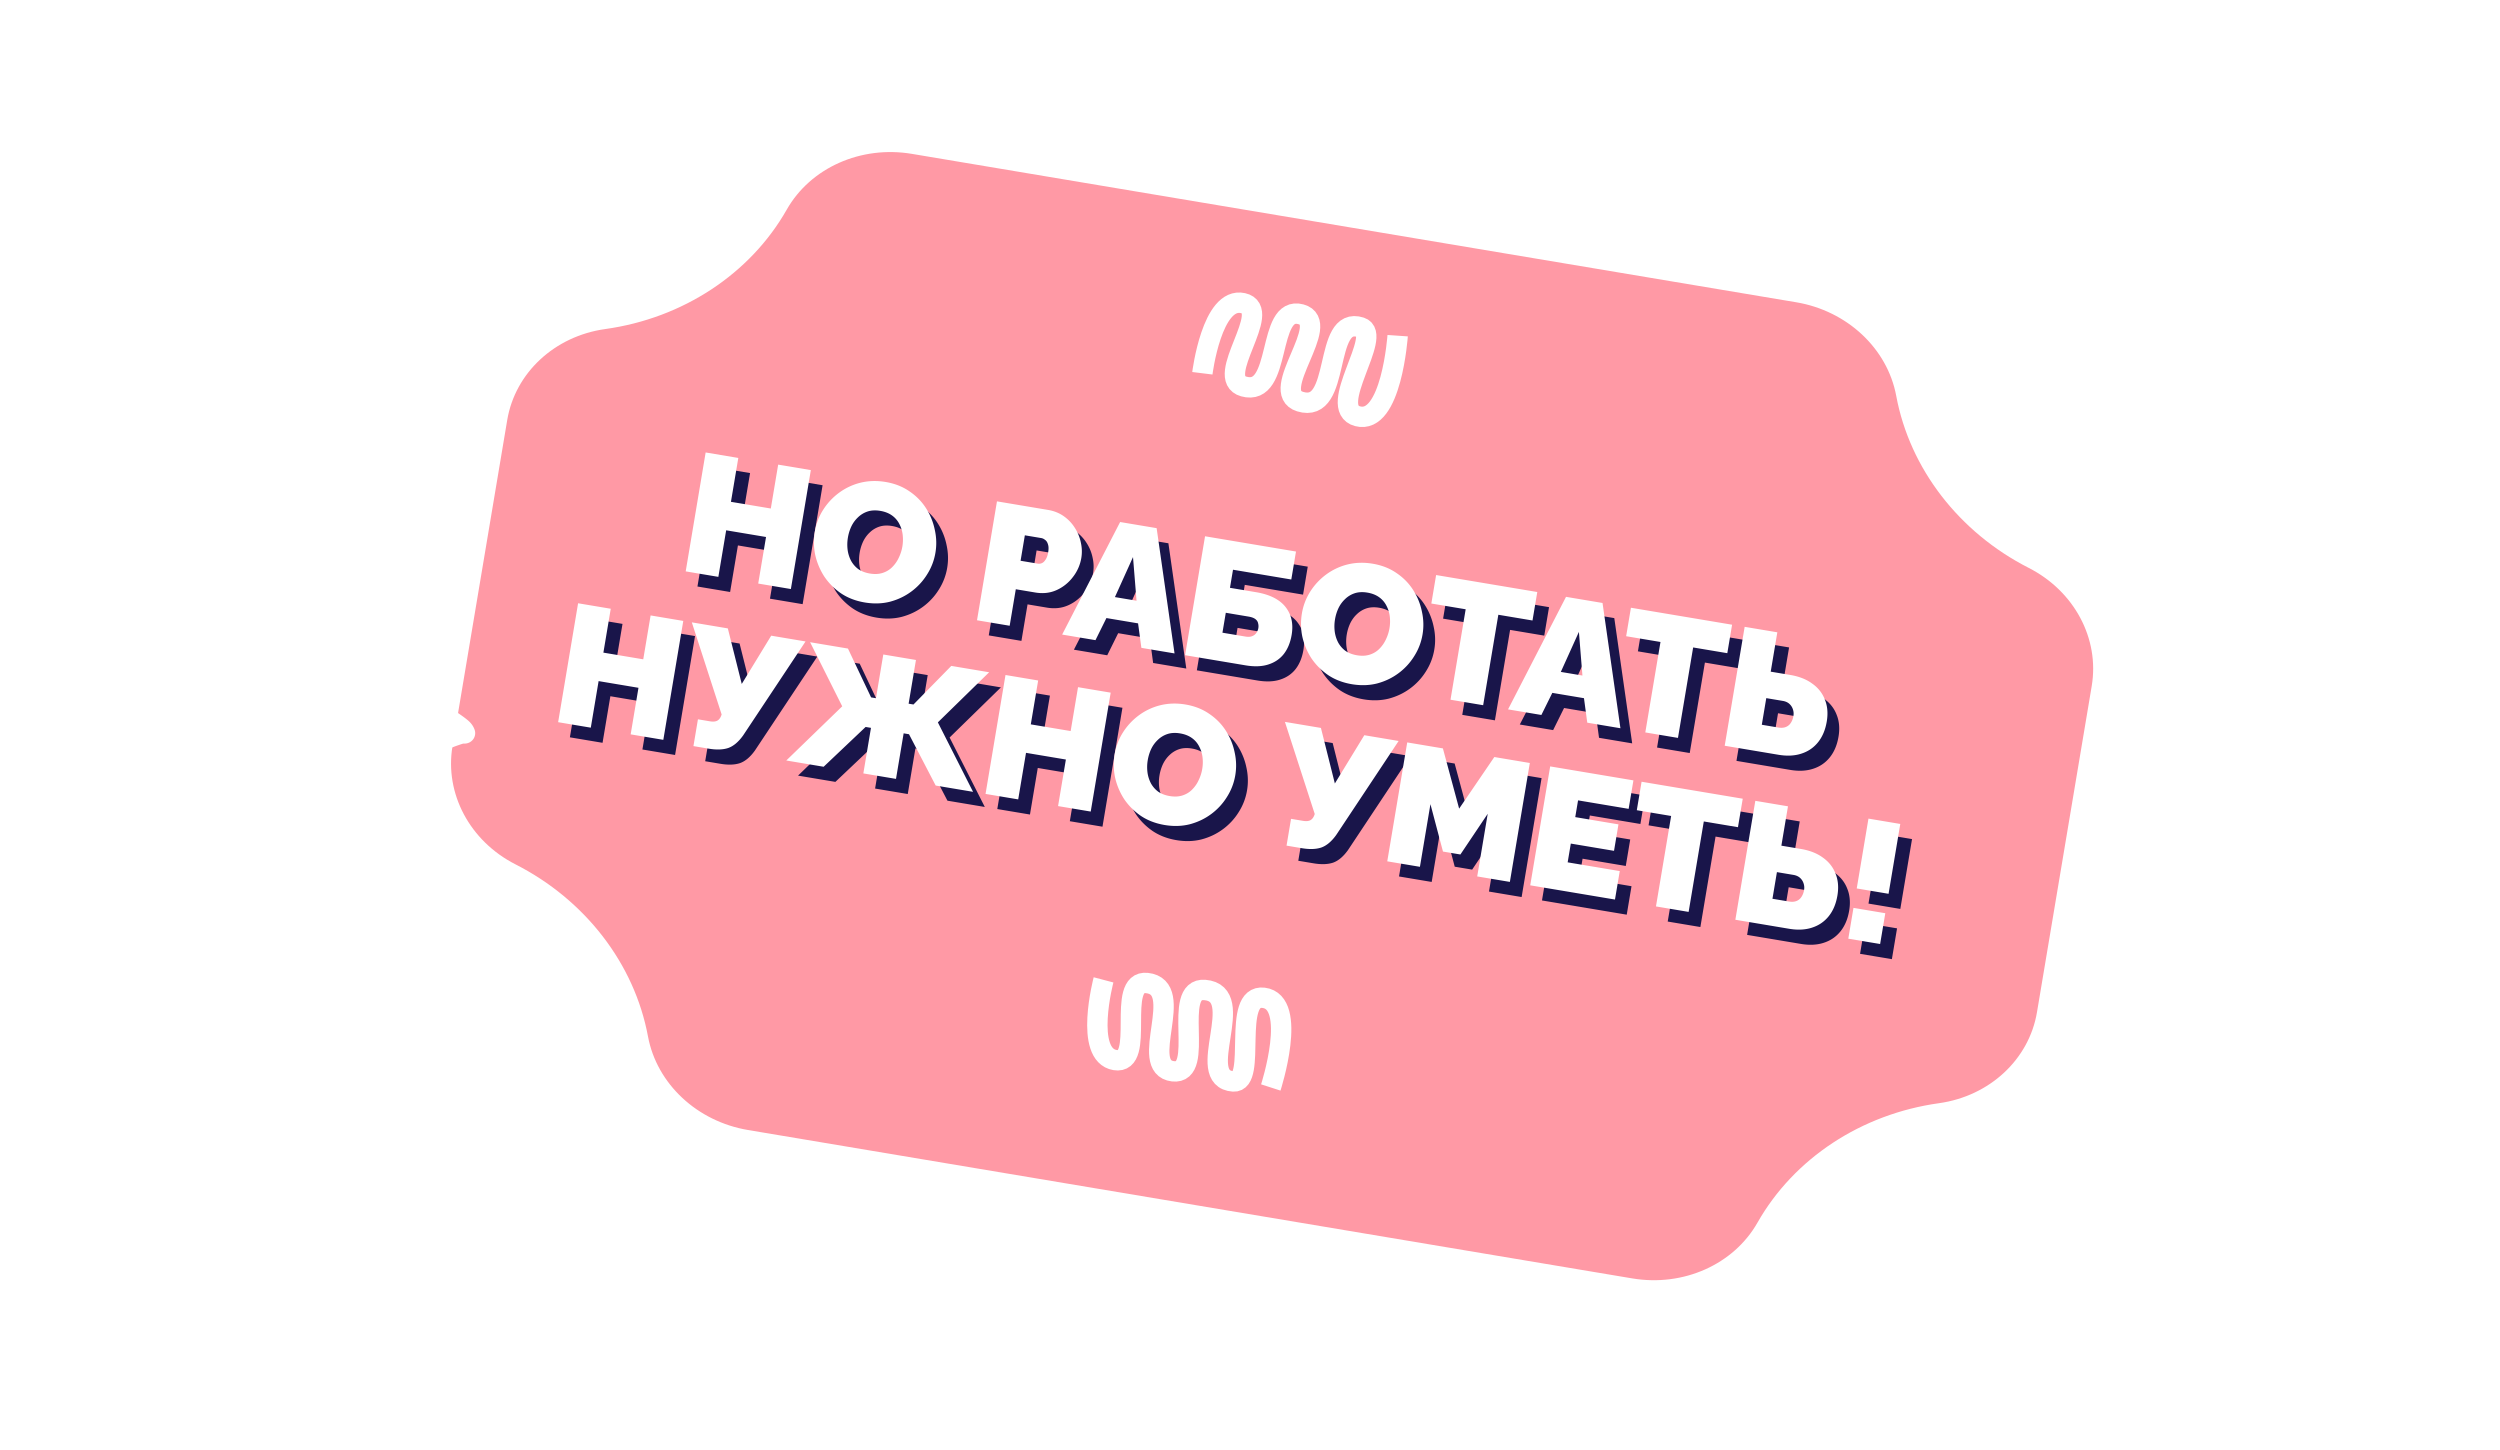
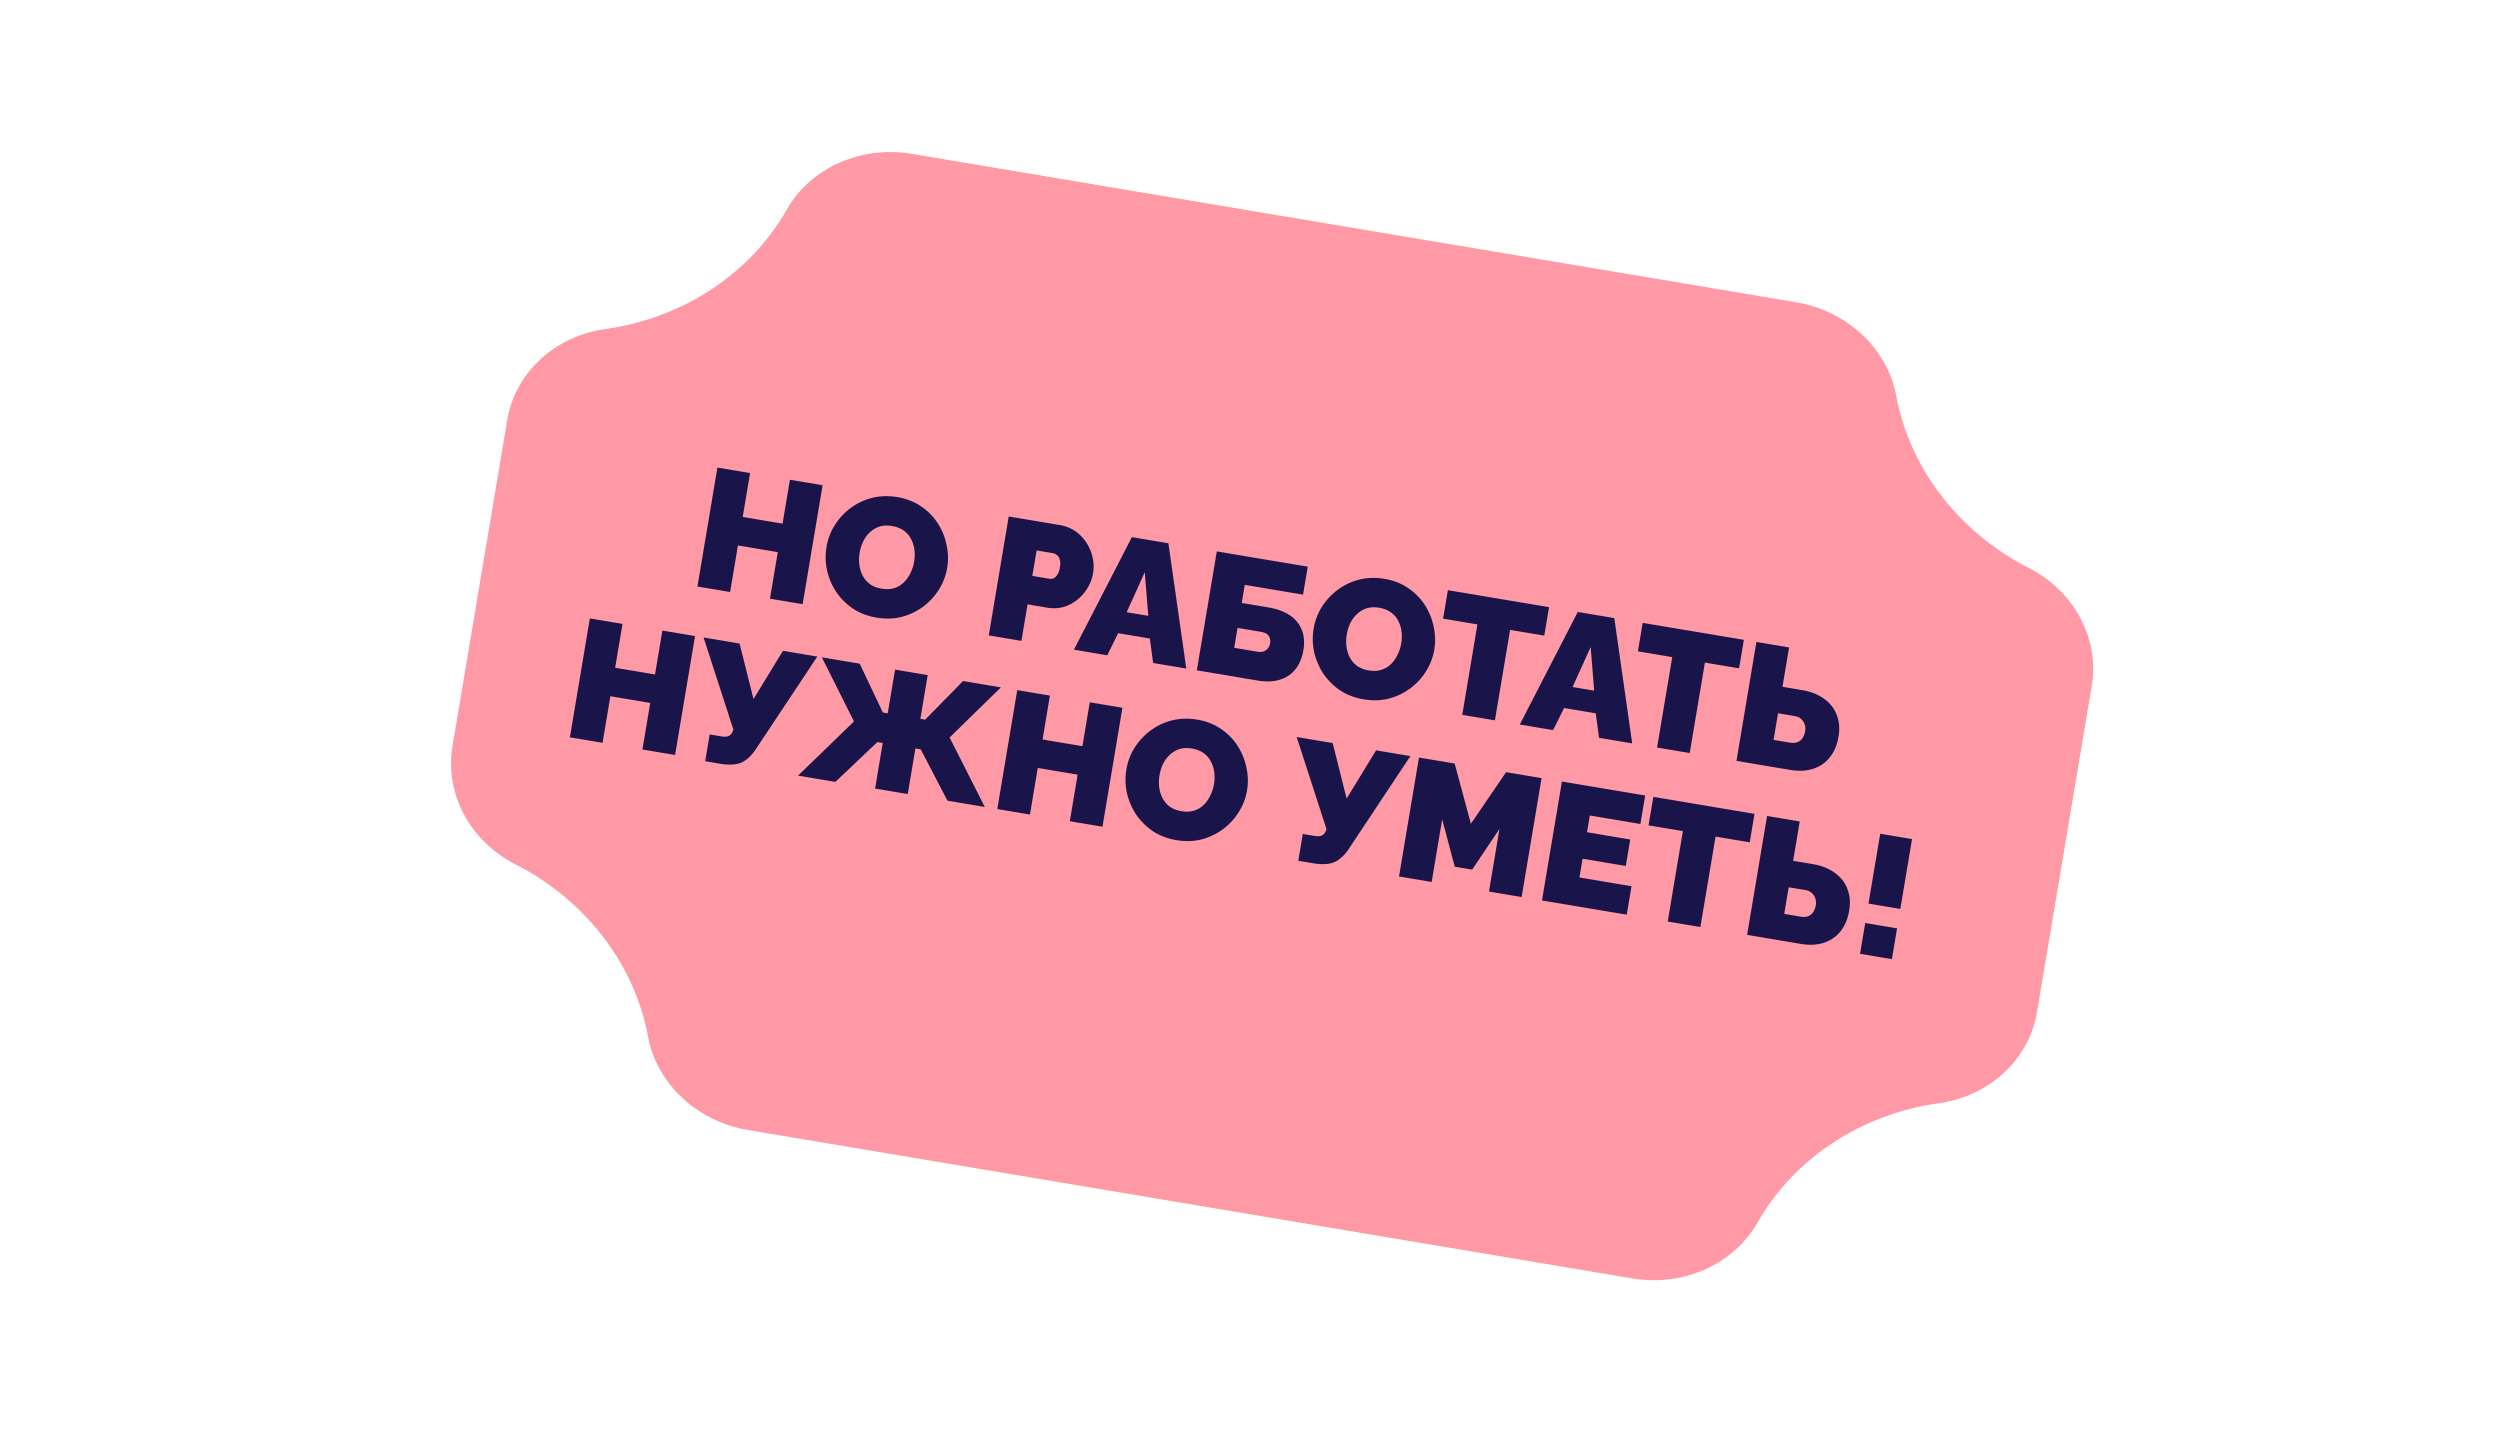
<svg xmlns="http://www.w3.org/2000/svg" width="736" height="427" fill="none">
  <g filter="url(#filter0_d_5_19)">
    <path d="M607.805 194.948l-16.117 96.039c-2.333 13.905-13.939 24.709-28.863 26.797-22.84 3.181-42.685 16.246-53.418 35.147-7.018 12.362-21.863 18.949-36.845 16.435L212.23 325.679c-14.986-2.515-26.867-13.587-29.465-27.562-3.975-21.378-18.469-40.197-39.019-50.659-13.438-6.848-20.868-20.847-18.535-34.752l16.116-96.039c2.334-13.905 13.94-24.709 28.868-26.796 22.84-3.182 42.681-16.247 53.413-35.14 7.017-12.361 21.862-18.949 36.849-16.434l260.331 43.687c14.982 2.514 26.864 13.587 29.462 27.562 3.975 21.373 18.47 40.188 39.02 50.65 13.425 6.846 20.868 20.847 18.535 34.752z" fill="#FF99A5" />
  </g>
-   <path d="M353.976 109.889s2.814-22.667 11.942-20.652c9.128 2.015-8.747 22.005.25 24.544 11.446 3.232 6.599-24.024 16.81-21.26 9.502 2.57-9.787 22.738-.246 25.703 12.472 3.875 6.501-25.549 17.869-21.854 6.754 2.195-10.215 23.697-.925 26.167 9.966 2.65 11.796-23.713 11.796-23.713m-86.589 189.647s-5.829 22.085 3.393 23.614c9.223 1.528.076-23.68 9.371-22.687 11.827 1.264-2.82 24.754 7.685 25.992 9.777 1.152-.616-24.748 9.342-23.947 13.019 1.048-3.48 26.132 8.447 26.936 7.086.478-.656-25.797 8.885-24.63 10.236 1.252 2.118 26.401 2.118 26.401" stroke="#fff" stroke-width="6" />
-   <path d="M647.169 154.847c6.184-2.601 6.935-11.998 7.661-18.567.027-.239.381-.231.407.008.739 6.838 2.947 13.811 9.023 15.684.234.072.241.852.01.936-5.669 2.068-5.511 9.737-6.012 16.075-.018.229-.349.247-.401.023-1.352-5.908-4.285-11.947-10.624-13.301-.239-.051-.289-.763-.064-.858zm48.483 93.852c4.179 3.945 2.385 11.578 1.138 17.175-.053.235.301.352.408.136 2.628-5.273 6.718-9.792 12.237-9.642.245.006.534-.776.352-.94-3.821-3.45-1.955-9.983-1.56-15.131.018-.235-.29-.271-.356-.046-2.634 8.948-6.296 9.294-11.897 7.792-.235-.064-.5.488-.322.656zm-72.335 93.759c5.923 1.293 10.458 8.686 12.626 13.943.092.222.46.13.426-.108-.826-5.867-2.005-13.153 1.94-16.173.195-.149.001-1.197-.233-1.269-5.015-1.547-6.855-9.869-8.595-13.588-.091-.194-.35-.112-.33.102.773 8.198-.799 13.878-5.939 16.187-.223.1-.134.854.105.906zM30.852 57.484c18.817-9.522 17.888-25.742 19.125-37.196.026-.24.357-.232.375.008 1.003 13.134 4.678 32.876 16.936 35.328.225.045.23.438.007.494C49.937 60.48 56.467 75.7 53.537 89.548a.195.195 0 01-.384-.003c-2.233-11.322-9.295-30.298-22.23-31.647-.205-.022-.256-.32-.071-.414zm33.778 269.02c14.375 9.41 11.022 11.52 10.661 31.624-.004.244.391.294.45.057 2.562-10.417 10.357-25.382 20.38-26.354.23-.022.294-.426.08-.513-12.979-5.291-9.96-19.43-9.508-28.973.012-.236-.315-.279-.379-.051-3.7 13.239-11.2 24.04-21.569 23.812-.207-.004-.289.285-.115.398z" fill="#fff" stroke="#fff" stroke-width="3" stroke-linejoin="round" />
  <path d="M242.172 142.857l-5.875 35.01-9.616-1.613 2.301-13.709-11.736-1.969-2.301 13.708-9.615-1.613 5.875-35.011 9.615 1.614-2.168 12.919 11.736 1.97 2.168-12.92 9.616 1.614zm15.87 38.964c-2.662-.447-4.996-1.346-7-2.696-1.999-1.383-3.646-3.045-4.943-4.987a19.603 19.603 0 01-2.64-6.324 18.53 18.53 0 01-.124-6.814 17.192 17.192 0 012.449-6.434 18.608 18.608 0 014.642-5.001 17.842 17.842 0 016.332-2.993c2.363-.584 4.843-.658 7.44-.222 2.662.447 4.993 1.362 6.992 2.745 2.004 1.351 3.635 3.01 4.893 4.979a18.616 18.616 0 012.582 6.365c.502 2.247.565 4.489.19 6.724a17.056 17.056 0 01-2.44 6.384 18.032 18.032 0 01-4.65 5.05c-1.854 1.379-3.948 2.38-6.283 3.002-2.33.589-4.81.663-7.44.222zm-4.96-19.084a12.363 12.363 0 00-.086 3.534 9.745 9.745 0 00.983 3.207 7.66 7.66 0 002.118 2.485c.936.664 2.095 1.112 3.476 1.344 1.38.231 2.624.17 3.732-.185 1.107-.355 2.047-.924 2.821-1.707a9.518 9.518 0 001.935-2.768 12.166 12.166 0 001.064-3.32c.198-1.183.224-2.345.078-3.485a9.14 9.14 0 00-.991-3.157 6.813 6.813 0 00-2.168-2.493c-.936-.665-2.078-1.11-3.426-1.336-1.381-.232-2.625-.17-3.732.185a7.399 7.399 0 00-2.821 1.707c-.801.744-1.46 1.647-1.976 2.71a12.853 12.853 0 00-1.007 3.279zm38.011 24.326l5.876-35.011 15.089 2.533c1.709.286 3.229.896 4.56 1.829a11.9 11.9 0 013.276 3.44 12.476 12.476 0 011.762 4.301c.349 1.546.399 3.058.151 4.538a12.408 12.408 0 01-2.464 5.619 12.353 12.353 0 01-4.805 3.858c-1.902.864-4.004 1.103-6.305.717l-5.72-.96-1.804 10.749-9.616-1.613zm12.827-17.519l5.079.852a2.1 2.1 0 001.192-.155c.4-.169.762-.514 1.086-1.034.357-.515.612-1.232.767-2.153.165-.986.144-1.767-.063-2.343-.17-.603-.451-1.039-.846-1.307-.355-.297-.731-.478-1.125-.544l-4.833-.811-1.257 7.495zm29.306-11.407l10.75 1.804 5.269 36.88-9.764-1.638-.97-7.21-9.32-1.564-3.221 6.507-9.813-1.647 17.069-33.132zm4.832 23.169l-1.038-12.849-5.323 11.782 6.361 1.067zm14.293 16.037l5.875-35.011 26.776 4.493-1.382 8.235-17.16-2.879-.894 5.325 7.693 1.291c4.01.673 6.894 2.12 8.65 4.342 1.757 2.221 2.362 4.959 1.816 8.213-.381 2.269-1.153 4.15-2.316 5.645-1.158 1.462-2.683 2.49-4.574 3.085-1.858.601-4.086.684-6.683.248l-17.801-2.987zm10.997-6.622l6.756 1.134c.822.138 1.488.098 1.998-.121.542-.213.951-.533 1.225-.96.308-.422.503-.879.586-1.373a3.303 3.303 0 00-.065-1.43c-.087-.488-.355-.904-.804-1.25-.449-.346-1.117-.593-2.005-.742l-6.706-1.126-.985 5.868zm38.099 15.165c-2.662-.447-4.996-1.346-7-2.696-1.999-1.383-3.646-3.045-4.943-4.987a19.594 19.594 0 01-2.64-6.324 18.53 18.53 0 01-.124-6.814 17.192 17.192 0 012.449-6.434 18.62 18.62 0 014.641-5.001 17.855 17.855 0 016.333-2.993c2.363-.584 4.842-.658 7.44-.222 2.662.447 4.993 1.362 6.992 2.745 2.004 1.351 3.635 3.01 4.893 4.979a18.624 18.624 0 012.582 6.365c.502 2.247.565 4.489.19 6.724a17.056 17.056 0 01-2.44 6.384 18.032 18.032 0 01-4.65 5.05c-1.854 1.379-3.948 2.38-6.283 3.002-2.33.589-4.81.663-7.44.222zm-4.96-19.084a12.363 12.363 0 00-.086 3.534 9.745 9.745 0 00.983 3.207 7.66 7.66 0 002.118 2.485c.936.664 2.095 1.112 3.476 1.344 1.38.231 2.624.17 3.732-.185 1.107-.355 2.047-.924 2.821-1.707a9.518 9.518 0 001.935-2.768 12.166 12.166 0 001.064-3.32c.198-1.183.224-2.345.078-3.485a9.14 9.14 0 00-.991-3.157 6.813 6.813 0 00-2.168-2.493c-.936-.664-2.078-1.11-3.426-1.336-1.381-.232-2.625-.17-3.732.185a7.399 7.399 0 00-2.821 1.707c-.801.744-1.46 1.648-1.976 2.71a12.853 12.853 0 00-1.007 3.279zm58.143.327l-10.059-1.688-4.469 26.627-9.615-1.613 4.468-26.628-10.108-1.696 1.406-8.383 29.784 4.998-1.407 8.383zm9.866-6.964l10.75 1.804 5.269 36.881-9.764-1.638-.97-7.21-9.32-1.564-3.221 6.506-9.813-1.646 17.069-33.133zm4.832 23.17l-1.038-12.849-5.323 11.781 6.361 1.068zm42.655-6.582l-10.06-1.688-4.468 26.628-9.616-1.614 4.469-26.628-10.109-1.696 1.407-8.383 29.783 4.998-1.406 8.383zm-.769 27.249l5.875-35.011 9.615 1.614-1.944 11.588 5.72.96c2.63.441 4.802 1.296 6.515 2.563 1.753 1.241 2.992 2.818 3.719 4.731.765 1.886.946 4.029.543 6.429-.408 2.432-1.254 4.453-2.538 6.063-1.284 1.61-2.927 2.737-4.928 3.381-1.968.65-4.217.763-6.749.338l-15.828-2.656zm10.923-6.178l4.832.811c.855.144 1.589.098 2.203-.137a3.003 3.003 0 001.465-1.174c.4-.575.67-1.273.808-2.095a3.897 3.897 0 00-.138-1.899 3.633 3.633 0 00-1.042-1.645c-.498-.456-1.158-.752-1.98-.89l-4.833-.811-1.315 7.84zm-317.518-30.57l-5.875 35.011-9.616-1.614 2.301-13.708-11.736-1.97-2.301 13.709-9.615-1.614 5.875-35.01 9.615 1.613-2.168 12.919 11.736 1.97 2.168-12.919 9.616 1.613zm2.992 36.854l1.324-7.89 3.501.587c.855.144 1.537.106 2.047-.112.548-.246.965-.717 1.251-1.413l.181-.476-8.781-27.128 10.602 1.779 4.1 16.354 8.671-14.211 10.109 1.697-18.386 27.689c-1.367 1.9-2.823 3.126-4.369 3.677-1.541.519-3.462.586-5.763.2l-4.487-.753zm27.336 4.232l16.465-15.945-9.456-18.875 11.144 1.87 6.815 14.376 1.43.24 2.16-12.87 9.615 1.613-2.16 12.871 1.43.239 11.135-11.364 11.144 1.871-15.1 14.754 10.359 20.446-10.996-1.845-7.858-15.109-1.578-.265-2.251 13.413-9.616-1.614 2.251-13.412-1.578-.265-12.359 11.716-10.996-1.845zm95.5-19.97l-5.875 35.01-9.615-1.613 2.3-13.709-11.736-1.969-2.3 13.708-9.616-1.613 5.875-35.011 9.616 1.614-2.168 12.919 11.736 1.969 2.168-12.919 9.615 1.614zm15.871 38.963c-2.663-.446-4.996-1.345-7.001-2.695-1.998-1.383-3.646-3.046-4.942-4.987a19.559 19.559 0 01-2.64-6.324 18.512 18.512 0 01-.124-6.815 17.203 17.203 0 012.448-6.433 18.608 18.608 0 014.642-5.001 17.839 17.839 0 016.333-2.993c2.362-.584 4.842-.658 7.439-.222 2.663.447 4.993 1.362 6.992 2.745 2.004 1.35 3.635 3.01 4.894 4.979a18.616 18.616 0 012.582 6.365c.502 2.247.565 4.488.19 6.724a17.075 17.075 0 01-2.441 6.384 18.014 18.014 0 01-4.649 5.05c-1.854 1.379-3.949 2.38-6.284 3.002-2.329.589-4.809.663-7.439.221zm-4.96-19.084a12.3 12.3 0 00-.086 3.535 9.744 9.744 0 00.982 3.207 7.683 7.683 0 002.118 2.485c.937.664 2.095 1.112 3.476 1.343 1.381.232 2.625.17 3.732-.185 1.107-.355 2.048-.923 2.821-1.706a9.518 9.518 0 001.935-2.768 12.142 12.142 0 001.064-3.32c.199-1.183.225-2.345.078-3.485a9.145 9.145 0 00-.991-3.158 6.818 6.818 0 00-2.167-2.493c-.937-.664-2.079-1.109-3.426-1.335-1.381-.232-2.625-.17-3.733.185a7.412 7.412 0 00-2.821 1.706c-.801.745-1.459 1.648-1.976 2.711a12.856 12.856 0 00-1.006 3.278zm40.862 25.16l1.324-7.89 3.501.588c.855.143 1.537.106 2.047-.113.549-.246.966-.717 1.251-1.412l.182-.477-8.782-27.127 10.602 1.779 4.1 16.354 8.671-14.211 10.109 1.696-18.386 27.689c-1.367 1.9-2.823 3.126-4.369 3.678-1.54.519-3.461.585-5.762.199l-4.488-.753zm56.133 9.065l3.095-18.442-8.044 11.984-5.129-.861-3.691-13.953-3.095 18.442-9.616-1.614 5.876-35.01 10.503 1.762 4.78 17.736 10.358-15.195 10.454 1.754-5.875 35.011-9.616-1.614zm41.966-1.577l-1.407 8.383-24.951-4.187 5.875-35.01 24.507 4.112-1.407 8.383-14.891-2.499-.828 4.931 12.722 2.135-1.307 7.791-12.722-2.135-.927 5.523 15.336 2.573zm34.801-12.918l-10.059-1.688-4.468 26.627-9.616-1.613 4.469-26.628-10.109-1.696 1.407-8.383 29.783 4.998-1.407 8.383zm-.769 27.248l5.876-35.01 9.615 1.613-1.944 11.588 5.72.96c2.629.442 4.801 1.296 6.515 2.564 1.752 1.24 2.992 2.817 3.719 4.731.765 1.886.946 4.028.543 6.428-.408 2.433-1.254 4.454-2.538 6.064-1.285 1.609-2.927 2.736-4.928 3.381-1.968.65-4.218.762-6.749.338l-15.829-2.657zm10.923-6.177l4.833.811c.855.143 1.589.097 2.203-.137a3.002 3.002 0 001.464-1.174c.401-.575.67-1.274.808-2.095a3.885 3.885 0 00-.137-1.899 3.642 3.642 0 00-1.042-1.646c-.499-.455-1.159-.752-1.98-.89l-4.833-.811-1.316 7.841zm24.811-3.036l3.451-20.562 9.369 1.572-3.451 20.562-9.369-1.572zm-2.482 14.793l1.522-9.073 9.369 1.572-1.522 9.073-9.369-1.572z" fill="#19154A" />
-   <path d="M238.71 138.402l-5.875 35.01-9.616-1.613 2.301-13.709-11.736-1.969-2.301 13.708-9.615-1.613 5.875-35.011 9.615 1.614-2.168 12.919 11.736 1.969 2.168-12.919 9.616 1.614zm15.87 38.964c-2.663-.447-4.996-1.346-7-2.696-1.999-1.383-3.646-3.046-4.943-4.987a19.603 19.603 0 01-2.64-6.324 18.534 18.534 0 01-.124-6.815 17.187 17.187 0 012.449-6.433 18.604 18.604 0 014.641-5.001 17.847 17.847 0 016.333-2.993c2.363-.584 4.842-.658 7.439-.222 2.663.447 4.994 1.362 6.993 2.745 2.004 1.35 3.635 3.01 4.893 4.979a18.616 18.616 0 012.582 6.365c.502 2.247.565 4.488.19 6.724a17.056 17.056 0 01-2.44 6.384 18.032 18.032 0 01-4.65 5.05c-1.854 1.379-3.948 2.38-6.283 3.002-2.33.589-4.81.663-7.44.222zm-4.96-19.085a12.371 12.371 0 00-.086 3.535 9.745 9.745 0 00.983 3.207 7.66 7.66 0 002.118 2.485c.936.664 2.095 1.112 3.475 1.343 1.381.232 2.625.17 3.732-.185 1.108-.355 2.048-.923 2.822-1.706a9.518 9.518 0 001.935-2.768 12.177 12.177 0 001.142-6.805 9.146 9.146 0 00-.992-3.158 6.826 6.826 0 00-2.167-2.493c-.936-.664-2.078-1.109-3.426-1.335-1.381-.232-2.625-.17-3.732.185a7.397 7.397 0 00-2.821 1.706 9.057 9.057 0 00-1.976 2.711 12.858 12.858 0 00-1.007 3.278zm38.011 24.327l5.876-35.011 15.089 2.532c1.709.287 3.229.897 4.56 1.83 1.33.933 2.422 2.08 3.276 3.44a12.476 12.476 0 011.762 4.301c.349 1.546.399 3.058.151 4.537a12.412 12.412 0 01-2.464 5.62 12.353 12.353 0 01-4.805 3.858c-1.902.864-4.004 1.103-6.305.716l-5.72-.959-1.804 10.749-9.616-1.613zm12.827-17.519l5.079.852c.394.066.791.015 1.192-.155.4-.169.762-.514 1.086-1.034.357-.515.612-1.233.767-2.153.165-.986.144-1.767-.064-2.343-.169-.603-.45-1.039-.845-1.308-.356-.296-.731-.477-1.125-.543l-4.833-.811-1.257 7.495zm29.306-11.407l10.75 1.804 5.269 36.88-9.764-1.638-.97-7.21-9.32-1.564-3.221 6.506-9.813-1.646 17.069-33.132zm4.832 23.169l-1.038-12.849-5.323 11.781 6.361 1.068zm14.293 16.036l5.875-35.01 26.776 4.493-1.382 8.235-17.16-2.88-.894 5.326 7.692 1.291c4.011.673 6.895 2.12 8.651 4.341 1.757 2.222 2.362 4.96 1.816 8.214-.381 2.268-1.153 4.15-2.316 5.645-1.158 1.462-2.683 2.49-4.574 3.085-1.858.601-4.086.683-6.683.248l-17.801-2.988zm10.997-6.621l6.756 1.134c.822.138 1.488.097 1.997-.121.543-.213.952-.533 1.226-.961.308-.421.503-.879.585-1.372.083-.493.062-.97-.064-1.43-.087-.488-.355-.905-.804-1.25-.449-.346-1.117-.593-2.005-.742l-6.706-1.126-.985 5.868zm38.099 15.165c-2.663-.447-4.996-1.346-7-2.696-1.999-1.383-3.646-3.046-4.943-4.987a19.603 19.603 0 01-2.64-6.324 18.534 18.534 0 01-.124-6.815 17.187 17.187 0 012.449-6.433 18.604 18.604 0 014.641-5.001 17.847 17.847 0 016.333-2.993c2.363-.584 4.842-.658 7.439-.222 2.663.447 4.994 1.362 6.993 2.745 2.004 1.35 3.635 3.01 4.893 4.979a18.616 18.616 0 012.582 6.365c.502 2.247.565 4.488.19 6.724a17.073 17.073 0 01-2.44 6.384 18.032 18.032 0 01-4.65 5.05c-1.854 1.379-3.948 2.38-6.283 3.002-2.33.589-4.81.663-7.44.222zm-4.96-19.084a12.363 12.363 0 00-.086 3.534 9.745 9.745 0 00.983 3.207 7.66 7.66 0 002.118 2.485c.936.664 2.095 1.112 3.475 1.343 1.381.232 2.625.17 3.732-.185 1.108-.354 2.048-.923 2.822-1.706a9.518 9.518 0 001.935-2.768 12.177 12.177 0 001.142-6.805 9.153 9.153 0 00-.992-3.158 6.826 6.826 0 00-2.167-2.493c-.936-.664-2.078-1.109-3.426-1.335-1.381-.232-2.625-.17-3.732.185a7.408 7.408 0 00-2.822 1.706 9.072 9.072 0 00-1.975 2.711 12.853 12.853 0 00-1.007 3.279zm58.143.327l-10.059-1.689-4.469 26.628-9.615-1.613 4.468-26.628-10.108-1.696 1.406-8.383 29.784 4.998-1.407 8.383zm9.866-6.964l10.75 1.804 5.269 36.881-9.764-1.639-.97-7.21-9.32-1.564-3.221 6.507-9.813-1.647 17.069-33.132zm4.832 23.17l-1.038-12.849-5.323 11.781 6.361 1.068zm42.655-6.582l-10.06-1.688-4.468 26.628-9.616-1.614 4.469-26.628-10.109-1.696 1.407-8.383 29.783 4.998-1.406 8.383zm-.769 27.248l5.875-35.01 9.615 1.614-1.944 11.588 5.72.959c2.63.442 4.801 1.296 6.515 2.564 1.752 1.241 2.992 2.817 3.719 4.731.765 1.886.946 4.029.543 6.428-.408 2.433-1.254 4.454-2.538 6.064-1.284 1.61-2.927 2.737-4.928 3.381-1.968.65-4.218.762-6.749.338l-15.828-2.657zm10.923-6.177l4.832.811c.855.143 1.589.098 2.203-.137a3.009 3.009 0 001.465-1.174c.4-.575.669-1.274.807-2.095a3.885 3.885 0 00-.137-1.899 3.633 3.633 0 00-1.042-1.645c-.499-.456-1.159-.753-1.98-.89l-4.833-.811-1.315 7.84zm-317.518-30.57l-5.875 35.01-9.616-1.613 2.301-13.708-11.736-1.97-2.301 13.708-9.615-1.613 5.875-35.011 9.615 1.614-2.168 12.919 11.736 1.97 2.168-12.92 9.616 1.614zm2.992 36.853l1.324-7.889 3.501.587c.855.144 1.537.106 2.047-.113.548-.246.965-.716 1.251-1.412l.181-.477-8.781-27.127L214.273 185l4.1 16.354 8.672-14.211 10.109 1.697-18.387 27.689c-1.366 1.9-2.822 3.126-4.368 3.677-1.541.519-3.462.586-5.763.199l-4.487-.753zm27.335 4.233l16.466-15.945-9.456-18.875 11.144 1.87 6.815 14.376 1.43.24 2.159-12.87 9.616 1.613-2.16 12.87 1.43.24 11.135-11.364 11.144 1.87-15.1 14.755 10.359 20.446-10.997-1.845-7.857-15.109-1.578-.265-2.251 13.413-9.616-1.614 2.251-13.412-1.578-.265-12.359 11.716-10.997-1.845zm95.501-19.971l-5.875 35.011-9.615-1.614 2.3-13.708-11.736-1.969-2.3 13.708-9.616-1.614 5.875-35.01 9.616 1.613-2.168 12.92 11.736 1.969 2.168-12.919 9.615 1.613zm15.871 38.964c-2.663-.447-4.997-1.345-7.001-2.695-1.998-1.384-3.646-3.046-4.943-4.987a19.579 19.579 0 01-2.639-6.324 18.491 18.491 0 01-.124-6.815 17.186 17.186 0 012.448-6.433 18.608 18.608 0 014.642-5.001 17.839 17.839 0 016.333-2.993c2.362-.584 4.842-.658 7.439-.222 2.663.447 4.993 1.362 6.992 2.745 2.004 1.35 3.635 3.01 4.894 4.978a18.65 18.65 0 012.582 6.366c.501 2.247.565 4.488.19 6.724a17.075 17.075 0 01-2.441 6.384 18.016 18.016 0 01-4.65 5.05c-1.853 1.379-3.948 2.379-6.283 3.001-2.33.59-4.809.664-7.439.222zm-4.96-19.084a12.3 12.3 0 00-.086 3.535 9.744 9.744 0 00.982 3.207 7.645 7.645 0 002.118 2.484c.937.665 2.095 1.112 3.476 1.344 1.381.232 2.625.17 3.732-.185 1.107-.355 2.048-.924 2.821-1.706a9.518 9.518 0 001.935-2.768 12.177 12.177 0 001.064-3.32c.199-1.183.225-2.345.078-3.485a9.145 9.145 0 00-.991-3.158 6.82 6.82 0 00-2.167-2.493c-.937-.664-2.079-1.109-3.427-1.335-1.38-.232-2.624-.17-3.732.185a7.404 7.404 0 00-2.821 1.706 9.057 9.057 0 00-1.976 2.711 12.856 12.856 0 00-1.006 3.278zm40.862 25.16l1.324-7.89 3.501.588c.855.143 1.537.106 2.047-.113.548-.246.965-.717 1.251-1.413l.182-.476-8.782-27.127 10.602 1.779 4.1 16.354 8.671-14.211 10.109 1.696-18.386 27.689c-1.367 1.9-2.823 3.126-4.369 3.678-1.541.519-3.461.585-5.763.199l-4.487-.753zm56.133 9.065l3.095-18.442-8.044 11.984-5.129-.861-3.691-13.953-3.095 18.442-9.616-1.614 5.875-35.01 10.504 1.762 4.78 17.736 10.358-15.195 10.454 1.754-5.875 35.01-9.616-1.613zm41.965-1.577l-1.406 8.383-24.951-4.187 5.875-35.011 24.507 4.113-1.407 8.383-14.891-2.499-.828 4.931 12.722 2.135-1.307 7.791-12.722-2.135-.927 5.523 15.335 2.573zm34.802-12.918l-10.059-1.688-4.468 26.627-9.616-1.613 4.468-26.628-10.108-1.696 1.407-8.383 29.783 4.998-1.407 8.383zm-.769 27.248l5.876-35.01 9.615 1.613-1.945 11.588 5.72.96c2.63.441 4.802 1.296 6.516 2.564 1.752 1.24 2.992 2.817 3.718 4.73.766 1.886.947 4.029.544 6.429-.408 2.433-1.254 4.454-2.539 6.064-1.284 1.609-2.926 2.736-4.927 3.381-1.968.65-4.218.762-6.749.337l-15.829-2.656zm10.923-6.177l4.833.811c.854.143 1.589.097 2.203-.138a3 3 0 001.464-1.173c.401-.575.67-1.274.808-2.096a3.887 3.887 0 00-.137-1.899 3.638 3.638 0 00-1.043-1.645c-.498-.455-1.158-.752-1.98-.89l-4.832-.811-1.316 7.841zm24.811-3.036l3.451-20.563 9.369 1.573-3.451 20.562-9.369-1.572zm-2.483 14.793l1.523-9.073 9.369 1.572-1.523 9.073-9.369-1.572z" fill="#fff" />
-   <path d="M52.856 189.87c-3.363 1.215-6.699 2.502-10.052 3.744-.084.032-2.756 1.231-2.566 1.558.912 1.568 1.971 3.105 2.944 4.645a111.121 111.121 0 013.98 6.825c1.057 1.967 2.441 3.61 4.067 5.122 2.077 1.93 4.025 3.976 6.008 6 1.234 1.258 2.512 2.525 3.881 3.633 1.42 1.149 3.029 2.022 4.485 3.119 1.495 1.125 3.199 1.905 4.837 2.794 1.106.6 2.197 1.219 3.285 1.849.807.467 1.325.409 2.245.454 3.73.183 7.42.74 11.142.928 1.84.093 3.663.216 5.474-.226a48.281 48.281 0 004.909-1.478c.952-.344 1.862-.784 2.814-1.128.119-.043.415-.092.475-.222.101-.214-.115-.545-.194-.707-.603-1.248-1.336-2.418-2.044-3.606-1.194-2.005-2.376-4.149-3.17-6.347-.665-1.837-.702-3.605-.623-5.528.025-.598.477-.563 1.14-.72 2.657-.631 5.916-.195 8.493.645 1.425.466 2.735 1.222 4.117 1.795 1.558.647 3.192 1.092 4.731 1.784 1.352.608 2.637 1.36 3.919 2.101.631.364 1.269.721 1.801 1.225 1.047.99 1.824 2.21 2.767 3.283.398.453.841.147 1.287-.095 1.401-.759 2.762-1.522 4.245-2.12 2.293-.925 4.569-1.923 6.91-2.721.671-.228 1.37-.477 2.073-.583.131-.019.723.113.658-.077-.197-.572-.595-1.048-1.05-1.435-1.219-1.034-2.614-1.885-3.884-2.855-1.88-1.435-3.704-2.947-5.667-4.271-1.803-1.217-3.729-2.211-5.595-3.322-1.635-.974-3.373-2.236-5.222-2.767-1.22-.35-2.477-.564-3.685-.957-.795-.259-1.539-.647-2.331-.917-.981-.333-2.367-.483-3.167-1.213-.346-.316 1.206-2.698 1.417-3.03 1.081-1.7 2.446-3.049 3.272-4.948.867-1.991 1.112-4.259 1.537-6.369.22-1.094.483-2.173.722-3.261.363-1.652.665-3.363.972-5.03.27-1.469.466-2.942.634-4.426.109-.966.335-1.947.282-2.923-.002-.037.026-.731-.142-.615-.326.225-.681.397-1.028.588-1.24.682-2.437 1.337-3.746 1.897-2.166.926-4.36 1.749-6.479 2.787-.263.129-2.338.874-2.241 1.143.236.65.109 1.565.104 2.234a19.161 19.161 0 01-.421 3.855c-.933 4.445-2.667 8.871-4.98 12.787-1.005 1.7-2.486 4.353-4.458 5.154-.37.15-.76.254-1.152.33-.43.083-.38-.198-.548-.629a54.394 54.394 0 01-2.337-7.574c-.611-2.631-1.084-5.312-2.265-7.766-.515-1.072-1.103-2.133-1.693-3.166-.263-.459-5.607 2.467-6.172 2.732-1.3.609-2.63 1.183-3.89 1.875-.422.232-.812.537-1.252.736-.357.162-.17.433-.068.803a106.538 106.538 0 001.676 5.591c1.853 5.533 4.292 10.855 6.18 16.38.74 2.162 1.303 4.375 2.243 6.46.31.687.523 1.43.78 2.138.21.582.473 1.167.626 1.767.048.19.014.16-.195.145-.56-.042-1.047-.154-1.603-.303-4.18-1.123-8.332-3.128-11.686-5.88-1.342-1.1-2.606-2.294-4.013-3.314-1.088-.789-2.293-1.397-3.378-2.192-1.784-1.308-2.945-3.283-4.272-5.022-1.718-2.251-3.03-4.984-3.926-7.667-.199-.596-.415-3.13-1.17-3.218M629.531 12.496c-4.169-1.176-8.361-2.264-12.539-3.406-.106-.029-3.583-.733-3.626-.278-.209 2.189-.25 4.449-.379 6.651a134.506 134.506 0 01-.898 9.529c-.347 2.682-.143 5.277.391 7.912.682 3.366 1.157 6.755 1.681 10.147.327 2.11.692 4.259 1.258 6.316.586 2.132 1.555 4.128 2.215 6.236.677 2.162 1.805 4.132 2.79 6.163.666 1.371 1.304 2.75 1.93 4.14.465 1.028 1.016 1.337 1.89 2.03 3.543 2.813 6.783 5.965 10.316 8.776 1.745 1.39 3.453 2.798 5.548 3.64a58.608 58.608 0 005.877 2.009c1.179.332 2.387.542 3.566.874.148.042.474.203.625.118.25-.14.27-.618.308-.834.287-1.654.39-3.322.532-4.993.239-2.816.588-5.76 1.356-8.486.643-2.278 1.853-4.044 3.288-5.88.447-.573.867-.22 1.632.094 3.06 1.253 5.961 3.982 7.905 6.628 1.076 1.464 1.832 3.133 2.787 4.673 1.078 1.736 2.373 3.326 3.4 5.094.902 1.553 1.636 3.2 2.376 4.834.364.803.74 1.606.909 2.477.331 1.713.235 3.463.407 5.185.073.727.725.738 1.334.815 1.916.24 3.795.45 5.676.907 2.91.707 5.855 1.33 8.724 2.198.821.249 1.684.497 2.452.889.142.073.632.62.701.388.21-.702.155-1.452-.02-2.154-.47-1.878-1.243-3.7-1.81-5.55-.838-2.74-1.568-5.517-2.565-8.206-.917-2.47-2.112-4.808-3.165-7.219-.923-2.112-1.743-4.581-3.189-6.408-.955-1.205-2.041-2.303-2.953-3.543-.6-.816-1.059-1.723-1.648-2.547-.731-1.02-1.99-2.147-2.262-3.429-.118-.556 3.091-1.806 3.533-1.984 2.264-.911 4.56-1.276 6.713-2.562 2.259-1.35 4.1-3.41 6.007-5.188.989-.921 2.009-1.798 3.012-2.7 1.524-1.37 3.028-2.841 4.506-4.267a77.833 77.833 0 003.748-3.91c.789-.875 1.704-1.68 2.341-2.678.024-.039.541-.702.294-.706-.481-.009-.951-.09-1.427-.147-1.703-.204-3.343-.403-5.027-.776-2.786-.616-5.527-1.355-8.346-1.828-.35-.059-2.919-.788-3.013-.455-.227.806-.997 1.618-1.473 2.272a23.312 23.312 0 01-3.135 3.5c-4.056 3.717-8.886 6.852-13.928 9.074-2.188.965-5.518 2.533-8.025 1.93a7.495 7.495 0 01-1.367-.488c-.482-.222-.234-.464-.096-1.006a65.726 65.726 0 013.044-9.106c1.255-3.023 2.68-5.996 3.25-9.245.249-1.419.419-2.879.566-4.312.066-.638-7.26-1.528-8.004-1.666-1.709-.318-3.424-.691-5.153-.898-.579-.07-1.179-.044-1.752-.159-.465-.092-.472.306-.633.742-.815 2.208-1.603 4.438-2.296 6.688-2.08 6.756-3.433 13.716-5.473 20.489-.798 2.649-1.804 5.226-2.35 7.943-.18.894-.494 1.776-.742 2.654-.203.722-.357 1.483-.63 2.182-.086.221-.099.168-.293.005-.521-.436-.923-.89-1.365-1.43-3.323-4.055-5.996-8.958-7.357-14.034-.544-2.03-.946-4.098-1.612-6.095-.515-1.544-1.273-2.993-1.78-4.542-.833-2.547-.582-5.311-.662-7.96-.102-3.428.534-7.045 1.545-10.317.225-.728 1.8-3.375 1.119-3.995" stroke="#fff" stroke-width="6" stroke-linecap="round" />
  <defs>
    <filter id="filter0_d_5_19" x="124.786" y="37.767" width="491.443" height="339.129" filterUnits="userSpaceOnUse" color-interpolation-filters="sRGB">
      <feFlood flood-opacity="0" result="BackgroundImageFix" />
      <feColorMatrix in="SourceAlpha" values="0 0 0 0 0 0 0 0 0 0 0 0 0 0 0 0 0 0 127 0" result="hardAlpha" />
      <feOffset dx="8" dy="7" />
      <feComposite in2="hardAlpha" operator="out" />
      <feColorMatrix values="0 0 0 0 0.098 0 0 0 0 0.082 0 0 0 0 0.29 0 0 0 1 0" />
      <feBlend in2="BackgroundImageFix" result="effect1_dropShadow_5_19" />
      <feBlend in="SourceGraphic" in2="effect1_dropShadow_5_19" result="shape" />
    </filter>
  </defs>
</svg>